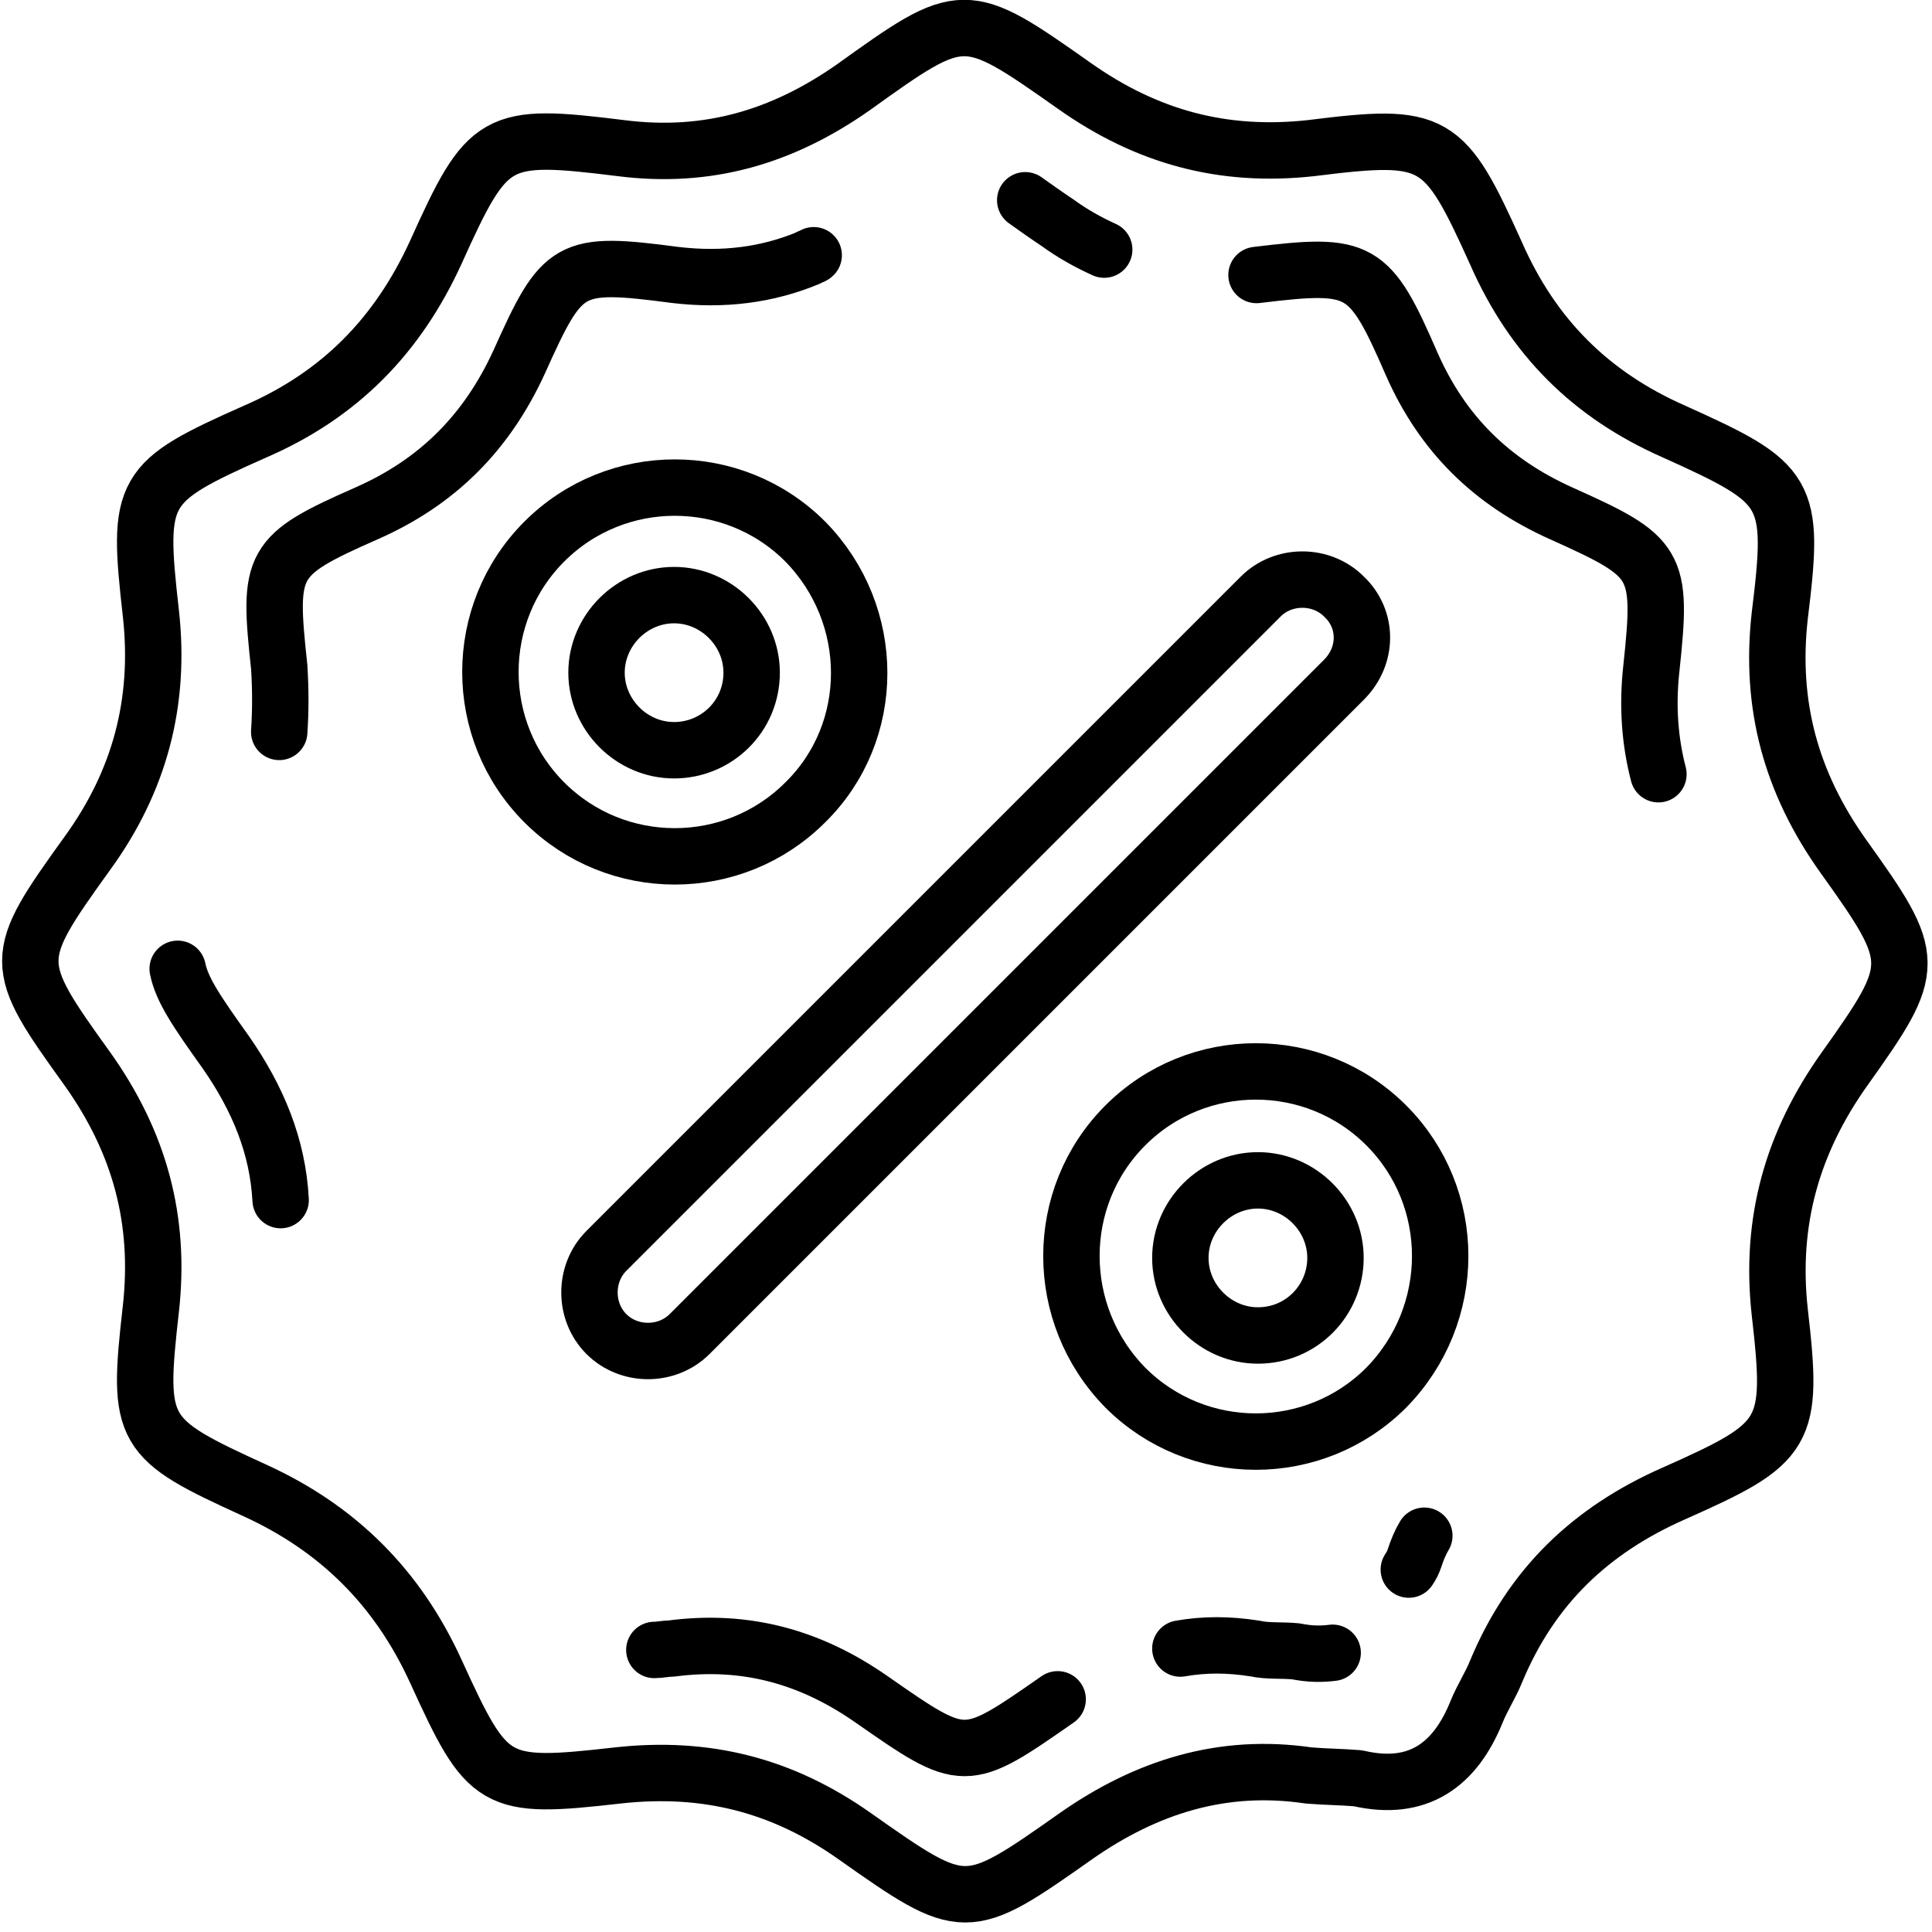
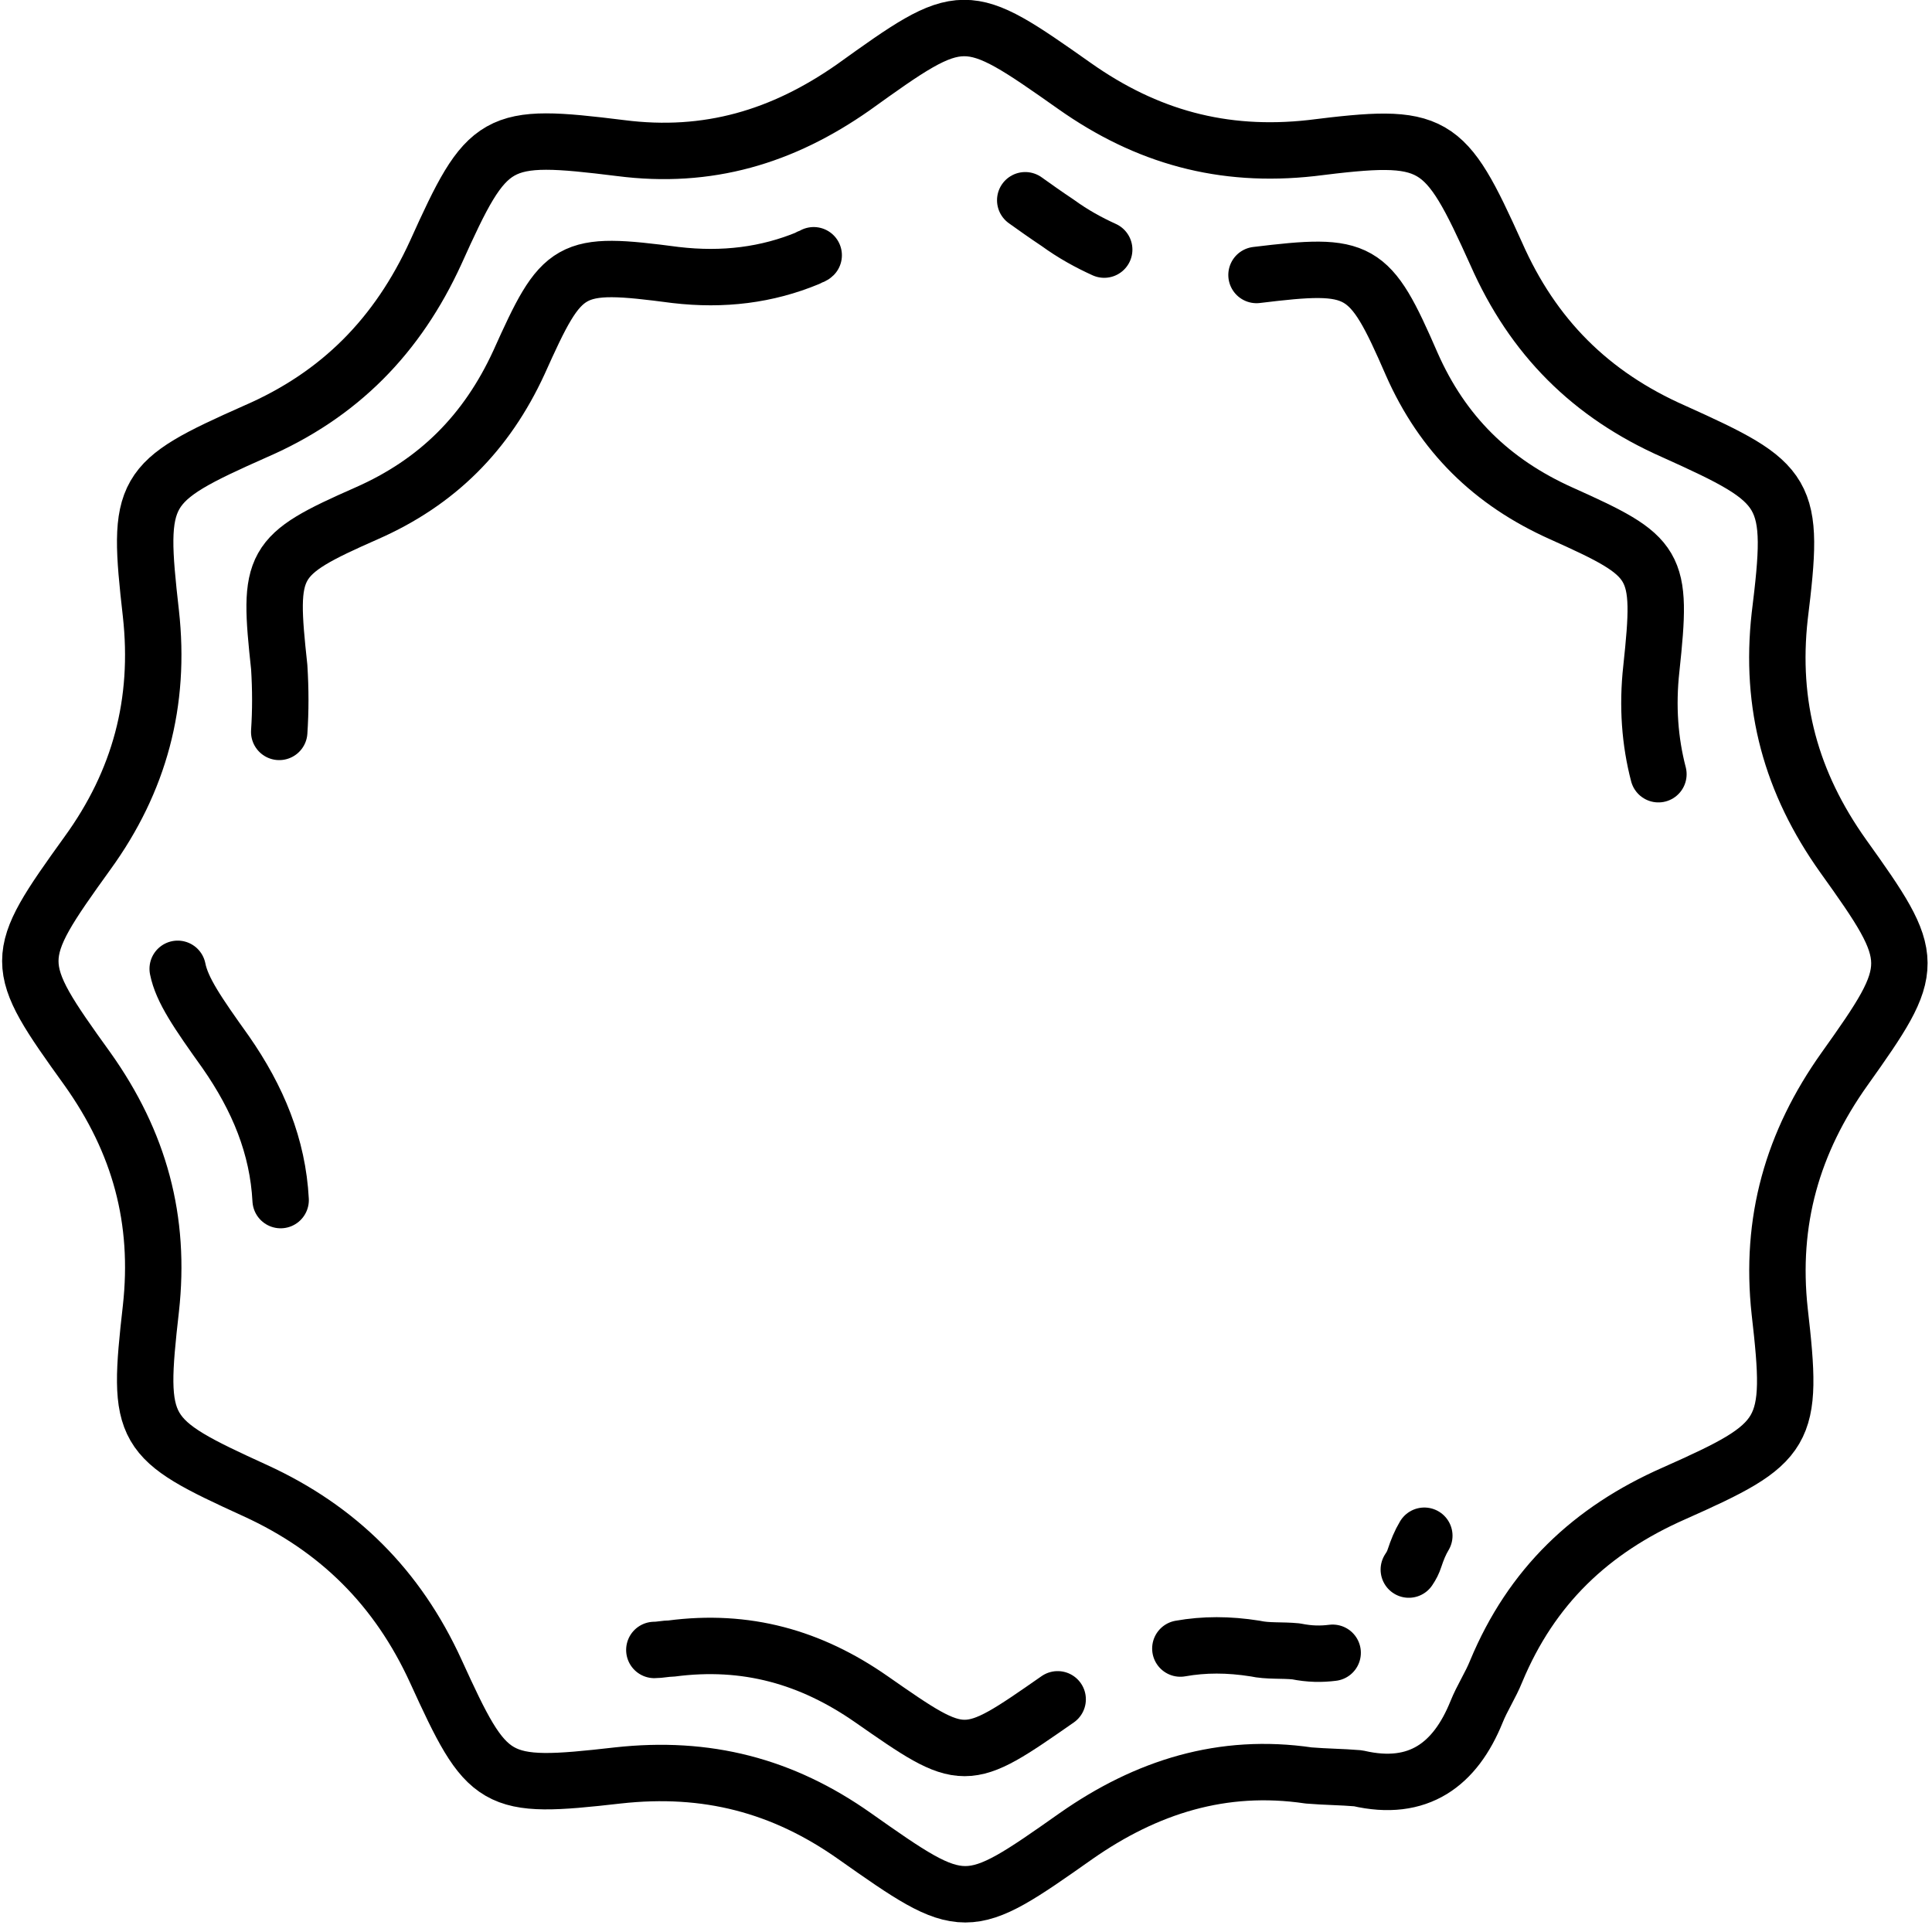
<svg xmlns="http://www.w3.org/2000/svg" width="137px" height="137px" viewBox="0 0 137 137" version="1.1">
  <title>Discount</title>
  <desc>Created with Sketch.</desc>
  <defs />
  <g id="Page-1" stroke="none" stroke-width="1" fill="none" fill-rule="evenodd" stroke-linecap="round" stroke-linejoin="round">
    <g id="Discount" transform="translate(2, 1)" stroke="#000000" stroke-width="4">
      <path d="M94.3,125.1 C93.1,125 92,125 90.8,124.9 C84.7,124 79.3,125.7 74.3,129.2 C66.5,134.7 66.4,134.7 58.6,129.2 C53.5,125.6 48.1,124.2 41.8,124.9 C33,125.9 32.6,125.6 28.9,117.5 C26.2,111.6 22,107.4 16.1,104.7 C8,101 7.7,100.6 8.7,91.8 C9.4,85.5 7.9,80 4.2,74.8 C-1.2,67.3 -1.2,67 4.2,59.5 C7.9,54.4 9.4,48.8 8.7,42.5 C7.7,33.7 8,33.2 16.1,29.6 C22.1,27 26.2,22.8 28.9,16.9 C32.6,8.7 33.1,8.4 42,9.5 C48.2,10.3 53.5,8.7 58.5,5.2 C66.3,-0.4 66.4,-0.4 74.2,5.1 C79.3,8.7 84.7,10.2 91,9.5 C99.8,8.4 100.4,8.8 104.1,17 C106.7,22.9 110.8,27 116.7,29.6 C124.9,33.3 125.3,33.8 124.2,42.7 C123.5,49 125,54.5 128.7,59.7 C134,67.1 134,67.5 128.8,74.8 C125.1,80 123.5,85.6 124.2,92 C125.2,100.7 124.8,101.3 116.7,104.9 C110.8,107.5 106.6,111.5 104.1,117.5 C103.7,118.5 103.1,119.4 102.7,120.4 C101.2,124.1 98.6,126.1 94.3,125.1 Z" id="Shape" />
      <path d="M17.9,84.1 C17.7,80.3 16.3,76.9 14,73.6 C12,70.8 10.9,69.2 10.6,67.7 M73,119.5 C66.4,124.1 66.4,124.1 59.8,119.5 C55.5,116.5 50.9,115.2 45.6,115.9 C45.2,115.9 44.8,116 44.4,116 M92.5,116.2 C91.7,116.3 90.9,116.3 89.9,116.1 C88.9,116 87.9,116.1 87,115.9 C85.1,115.6 83.4,115.6 81.7,115.9 M99,107.9 C98.7,108.4 98.5,108.9 98.3,109.5 C98.2,109.8 98.1,110 97.9,110.3 M87.1,18.5 C94.5,17.6 95.1,17.9 98.1,24.8 C100.3,29.8 103.8,33.2 108.7,35.4 C115.6,38.5 115.9,38.9 115.1,46.4 C114.8,49.1 115,51.6 115.6,53.9 M70.7,13.2 C71.4,13.7 72.1,14.2 73,14.8 C74.1,15.6 75.2,16.2 76.3,16.7 M55.3,17.3 C55.4,17.2 55.6,17.2 55.7,17.1 M17.8,50.9 C17.9,49.4 17.9,47.9 17.8,46.3 C17,38.9 17.2,38.4 24,35.4 C29,33.2 32.5,29.7 34.8,24.7 C37.9,17.8 38.3,17.5 45.9,18.5 C49.3,18.9 52.4,18.5 55.3,17.3" id="Shape" />
      <g id="Group" transform="translate(32, 33)">
-         <path d="M23.1,4.4 C18,-0.7 9.7,-0.7 4.6,4.4 C-0.5,9.5 -0.5,17.8 4.6,22.9 C9.7,28 18,28 23.1,22.9 C28.2,17.9 28.2,9.6 23.1,4.4 Z M13.8,19.2 C10.8,19.2 8.3,16.7 8.3,13.7 C8.3,10.7 10.8,8.2 13.8,8.2 C16.8,8.2 19.3,10.7 19.3,13.7 C19.3,16.8 16.8,19.2 13.8,19.2 Z" id="Shape" />
-         <path d="M64.3,45.8 C59.2,40.7 50.9,40.7 45.8,45.8 C40.7,50.9 40.7,59.2 45.8,64.4 C50.9,69.5 59.2,69.5 64.3,64.4 C69.4,59.2 69.4,50.9 64.3,45.8 Z M55.2,60.7 C52.2,60.7 49.7,58.2 49.7,55.2 C49.7,52.2 52.2,49.7 55.2,49.7 C58.2,49.7 60.7,52.2 60.7,55.2 C60.7,58.2 58.3,60.7 55.2,60.7 Z" id="Shape" />
-         <path d="M61.3,14.2 L14.9,60.6 C13.3,62.2 10.6,62.2 9,60.6 C7.4,59 7.4,56.3 9,54.7 L55.4,8.3 C57,6.7 59.7,6.7 61.3,8.3 C63,9.9 63,12.5 61.3,14.2 Z" id="Shape" />
-       </g>
+         </g>
    </g>
  </g>
</svg>